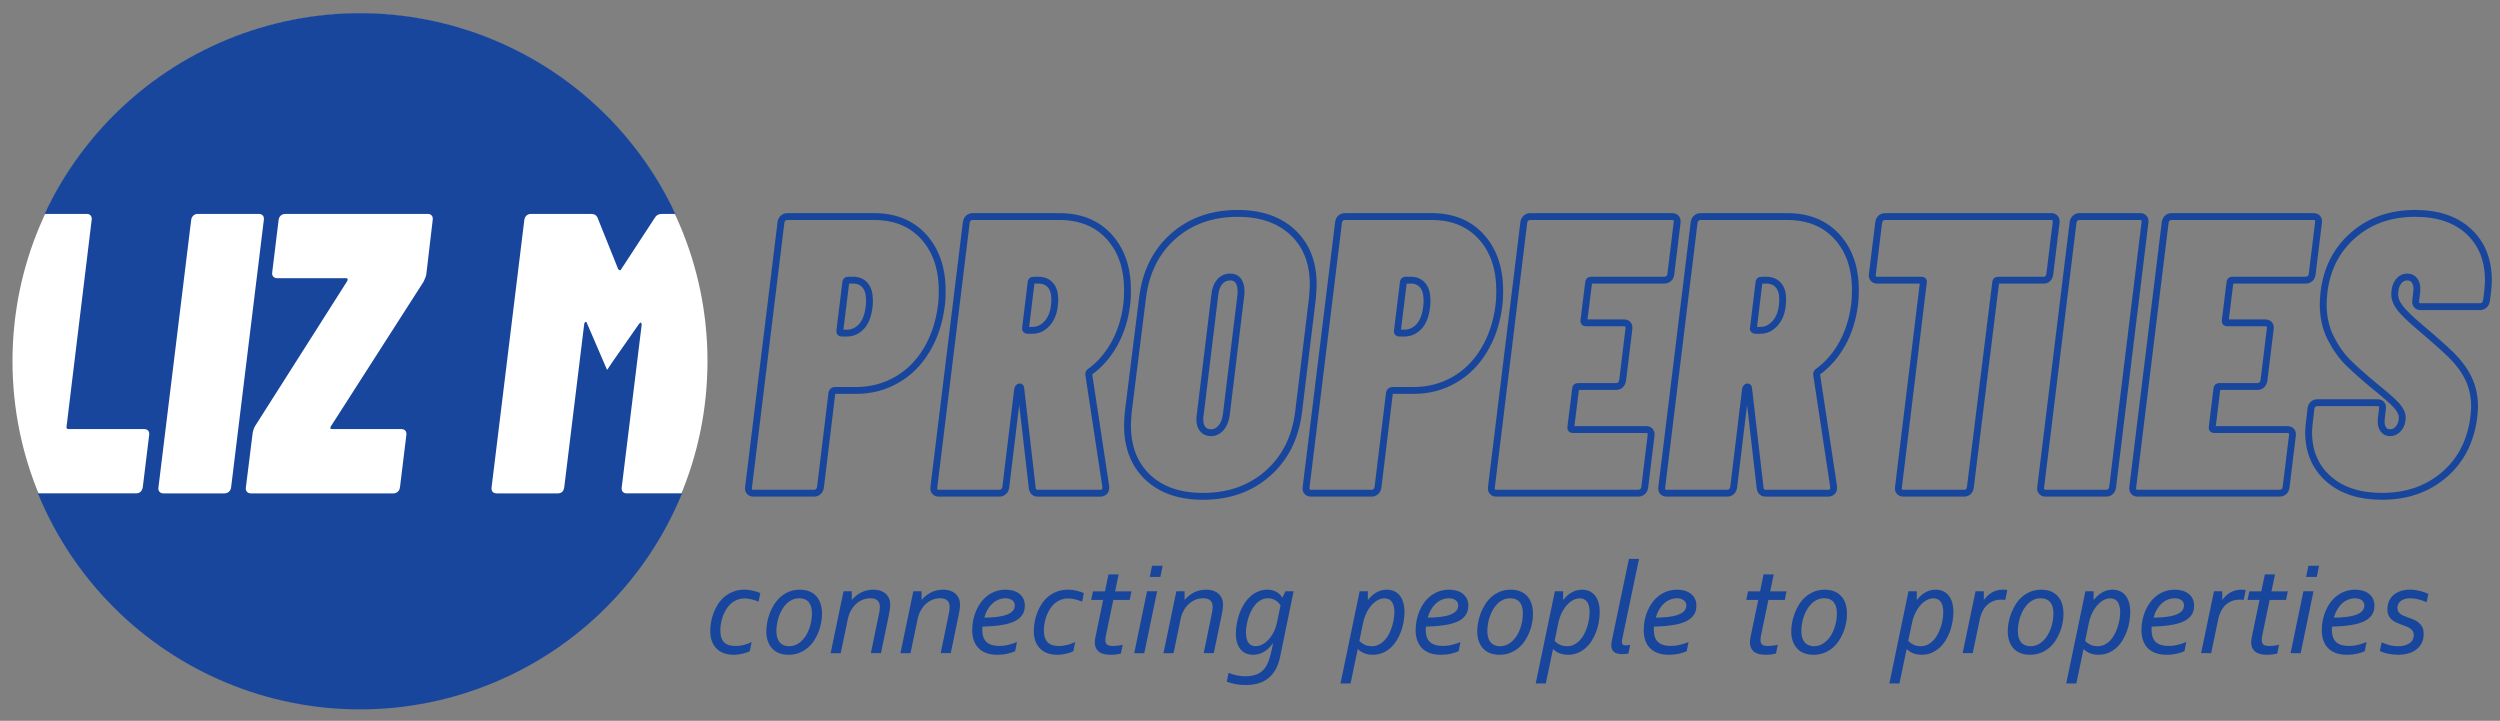
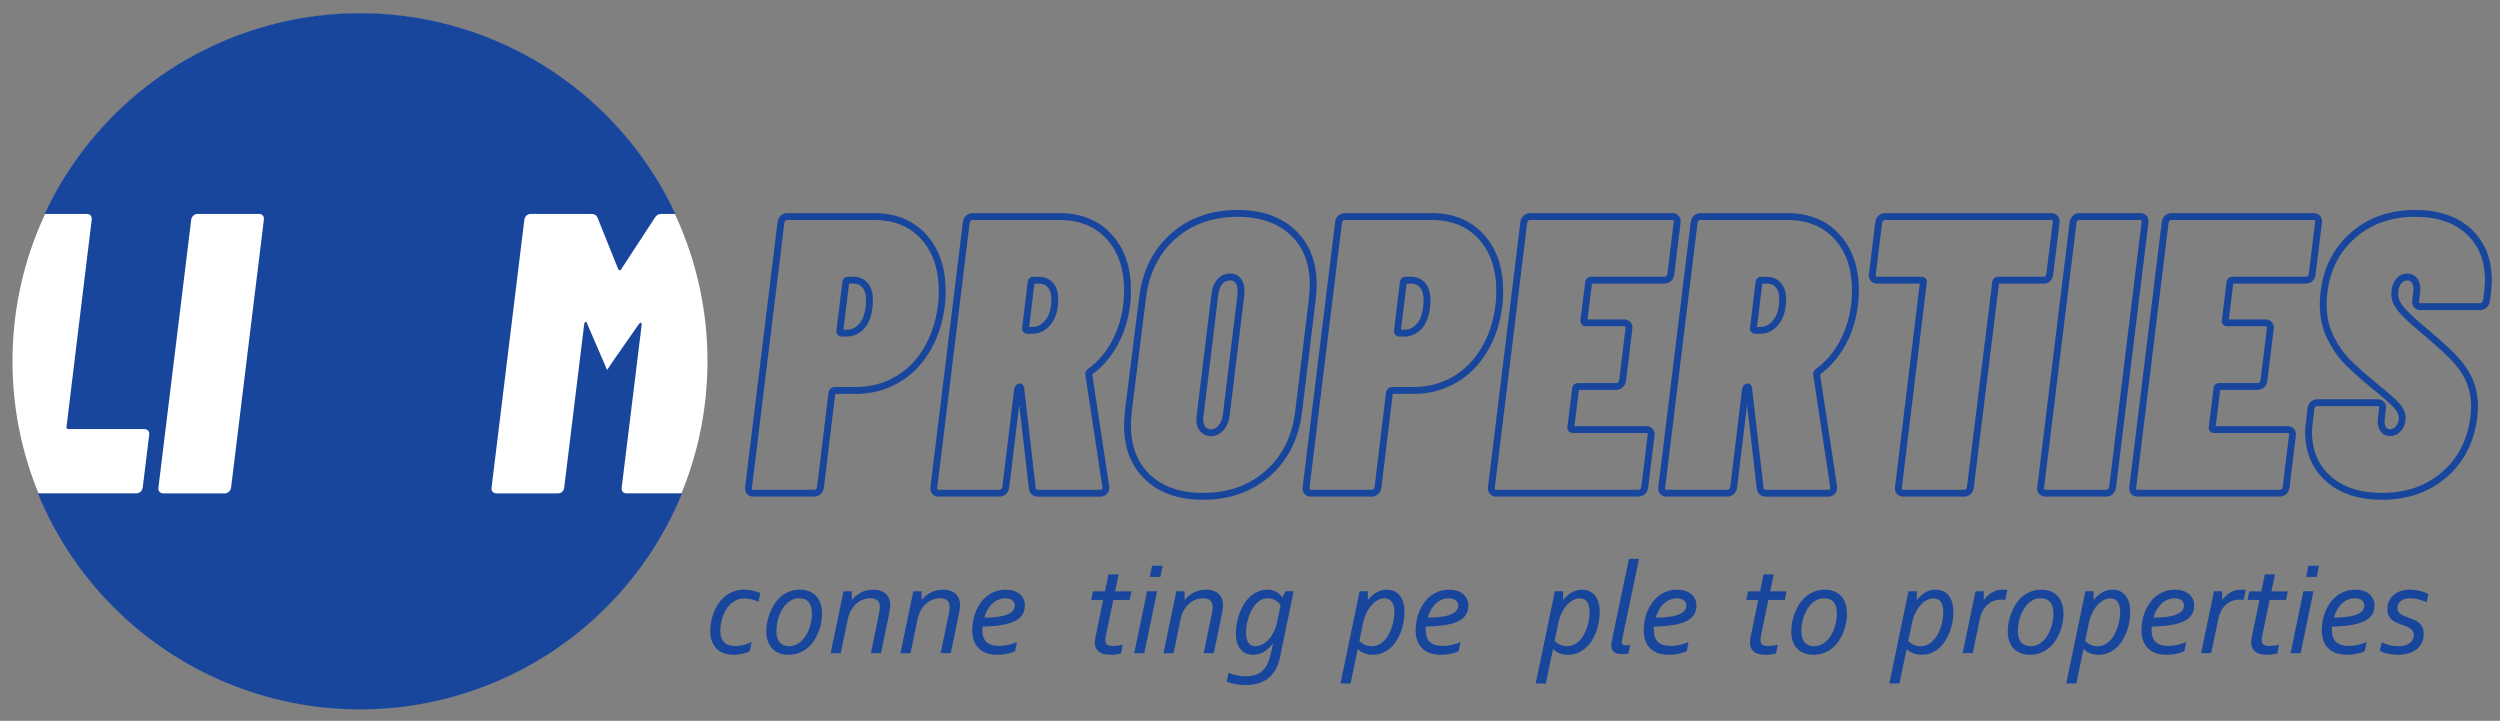
<svg xmlns="http://www.w3.org/2000/svg" version="1.1" id="Layer_1" x="0px" y="0px" width="600px" height="173px" viewBox="0 0 600 173" enable-background="new 0 0 600 173" xml:space="preserve">
  <rect x="0" y="0" width="600" height="173" fill="#808080" stroke="none" />
  <path fill="#FFFFFF" d="M169.794,86.682c0,46.061-37.339,83.396-83.397,83.396C40.343,170.078,3,132.742,3,86.682  C3,40.617,40.343,3.283,86.397,3.283C132.456,3.283,169.794,40.617,169.794,86.682z" />
  <g>
    <path fill="#19469D" d="M150.364,118.406c-0.383,0-0.69-0.131-0.909-0.387c-0.229-0.254-0.305-0.6-0.241-1.058L154,77.974   c0-0.316-0.06-0.497-0.188-0.529c-0.133-0.03-0.29,0.082-0.481,0.339l-6.421,9.195l-1.147,1.728h-0.097l-4.788-11.113   c-0.065-0.256-0.179-0.365-0.34-0.333c-0.156,0.033-0.27,0.204-0.33,0.524l-4.793,39.179c-0.063,0.459-0.221,0.804-0.477,1.06   c-0.258,0.254-0.606,0.385-1.054,0.385h-14.659c-0.448,0-0.781-0.131-1.004-0.385c-0.224-0.256-0.3-0.601-0.242-1.06l7.858-64.183   c0.061-0.441,0.243-0.801,0.525-1.053c0.29-0.254,0.623-0.384,1.011-0.384h14.561c0.765,0,1.275,0.351,1.534,1.055l4.883,12.166   c0.128,0.193,0.273,0.291,0.431,0.291c0.162,0,0.271-0.097,0.337-0.291l7.95-12.166c0.386-0.705,0.956-1.055,1.727-1.055h3.29   c-0.634-1.354-1.295-2.697-2.002-4.016c-1.287-2.414-2.697-4.763-4.214-7.035c-1.522-2.276-3.147-4.469-4.885-6.583   c-1.738-2.118-3.571-4.146-5.507-6.079c-1.933-1.933-3.959-3.771-6.076-5.506c-2.116-1.733-4.311-3.362-6.581-4.883   c-2.28-1.521-4.622-2.926-7.038-4.215c-2.411-1.288-4.882-2.459-7.409-3.507c-2.53-1.047-5.099-1.966-7.72-2.761   c-2.621-0.795-5.272-1.459-7.954-1.993c-2.686-0.537-5.388-0.936-8.112-1.202c-2.719-0.272-5.45-0.406-8.189-0.406   c-2.735,0-5.465,0.134-8.188,0.406c-2.724,0.266-5.428,0.665-8.112,1.202c-2.685,0.534-5.335,1.197-7.956,1.992   c-2.619,0.794-5.192,1.714-7.719,2.761c-2.529,1.048-4.997,2.216-7.411,3.507c-2.415,1.289-4.76,2.695-7.035,4.215   c-2.278,1.52-4.47,3.15-6.584,4.883c-2.115,1.735-4.142,3.575-6.073,5.506c-1.938,1.934-3.773,3.96-5.509,6.079   c-1.734,2.114-3.362,4.307-4.883,6.583c-1.521,2.271-2.926,4.621-4.214,7.035c-0.706,1.319-1.37,2.661-2.001,4.016h10.137   c0.385,0,0.69,0.129,0.911,0.384c0.223,0.252,0.301,0.612,0.239,1.053l-6.034,49.625c-0.062,0.382,0.093,0.575,0.479,0.575h18.105   c0.445,0,0.785,0.127,1.007,0.373c0.223,0.264,0.303,0.616,0.24,1.063l-1.535,12.545c-0.191,0.959-0.736,1.443-1.627,1.443H9.099   c0.037,0.096,0.069,0.181,0.107,0.284c1.046,2.521,2.217,4.99,3.506,7.408c1.289,2.41,2.697,4.754,4.216,7.033   c1.521,2.271,3.148,4.465,4.882,6.574c1.736,2.119,3.574,4.145,5.509,6.078c1.933,1.941,3.958,3.775,6.074,5.512   c2.112,1.732,4.306,3.363,6.584,4.883c2.275,1.521,4.62,2.924,7.033,4.215c2.414,1.293,4.884,2.455,7.412,3.506   c2.527,1.039,5.101,1.968,7.719,2.765c2.622,0.791,5.27,1.455,7.952,1.987c2.685,0.535,5.391,0.938,8.113,1.209   c2.725,0.259,5.453,0.394,8.189,0.394c2.735,0,5.466-0.135,8.19-0.394c2.723-0.271,5.422-0.674,8.109-1.209   c2.682-0.532,5.336-1.196,7.95-1.987c2.623-0.797,5.195-1.726,7.725-2.765c2.526-1.051,5-2.213,7.408-3.506   c2.414-1.291,4.76-2.694,7.036-4.215c2.273-1.522,4.469-3.15,6.582-4.883c2.115-1.736,4.145-3.57,6.077-5.512   c1.937-1.934,3.768-3.959,5.504-6.078c1.74-2.109,3.363-4.303,4.888-6.574c1.518-2.279,2.927-4.623,4.213-7.033   c1.289-2.418,2.458-4.889,3.504-7.408c0.045-0.104,0.072-0.188,0.109-0.284L150.364,118.406L150.364,118.406z" />
  </g>
  <g>
    <path fill="#FFFFFF" d="M38.271,118.018c-0.227-0.252-0.304-0.601-0.242-1.055l7.856-64.185c0.064-0.445,0.241-0.799,0.529-1.053   c0.287-0.254,0.624-0.383,1.008-0.383h14.752c0.381,0,0.685,0.128,0.909,0.383c0.224,0.254,0.302,0.608,0.238,1.053l-7.854,64.185   c-0.065,0.454-0.241,0.803-0.528,1.055c-0.287,0.258-0.622,0.39-1.006,0.39H39.179C38.795,118.406,38.495,118.275,38.271,118.018z" />
  </g>
  <g>
-     <path fill="#FFFFFF" d="M59.25,118.018c-0.224-0.252-0.302-0.601-0.238-1.055l1.625-13.027c0.131-0.705,0.352-1.304,0.671-1.819   l22.038-34.679c0.19-0.448,0.093-0.67-0.29-0.67H66.58c-0.448,0-0.782-0.13-1.006-0.384c-0.223-0.252-0.306-0.609-0.238-1.054   l1.534-12.55c0.062-0.445,0.24-0.799,0.526-1.053c0.288-0.254,0.656-0.383,1.102-0.383h34.201c0.383,0,0.689,0.128,0.91,0.383   c0.224,0.254,0.303,0.608,0.239,1.053l-1.532,13.029c-0.065,0.449-0.288,1.055-0.67,1.821l-22.228,34.68   c-0.255,0.448-0.161,0.674,0.288,0.674h16.668c0.383,0,0.685,0.127,0.91,0.373c0.221,0.264,0.306,0.617,0.239,1.063l-1.532,12.545   c-0.066,0.454-0.241,0.802-0.529,1.052c-0.289,0.262-0.621,0.393-1.004,0.393H60.256C59.808,118.406,59.477,118.275,59.25,118.018z   " />
-   </g>
+     </g>
  <g>
    <path fill="none" stroke="#19469D" stroke-width="1.65" stroke-miterlimit="10" d="M221.716,56.857   c2.938,3.259,4.412,7.575,4.412,12.943c0,1.52-0.065,2.688-0.192,3.512c-0.51,4.05-1.691,7.62-3.557,10.716   c-1.863,3.102-4.27,5.494-7.208,7.158c-2.94,1.686-6.182,2.522-9.724,2.522h-5.12c-0.32,0-0.54,0.188-0.664,0.56l-2.751,22.676   c-0.061,0.438-0.234,0.787-0.52,1.039c-0.282,0.252-0.62,0.384-0.997,0.384H180.79c-0.379,0-0.683-0.132-0.902-0.384   c-0.221-0.252-0.298-0.601-0.237-1.039l7.778-63.549c0.062-0.443,0.237-0.79,0.522-1.045c0.283-0.25,0.614-0.377,0.995-0.377   h20.772C214.778,51.971,218.771,53.601,221.716,56.857z M206.729,78.385c0.978-1.043,1.598-2.606,1.848-4.692   c0.06-0.381,0.095-0.92,0.095-1.615c0-1.583-0.345-2.782-1.042-3.604c-0.698-0.824-1.646-1.235-2.848-1.235h-1.232   c-0.376,0-0.566,0.188-0.566,0.568l-1.425,11.574c-0.061,0.378,0.095,0.568,0.474,0.568h1.141   C204.564,79.95,205.746,79.431,206.729,78.385z" />
  </g>
  <g>
    <path fill="none" stroke="#19469D" stroke-width="1.65" stroke-miterlimit="10" d="M247.744,117.137l-2.75-23.818   c0-0.305-0.092-0.467-0.281-0.467c-0.193,0-0.352,0.191-0.476,0.564l-2.847,23.527c-0.063,0.438-0.239,0.787-0.521,1.041   c-0.287,0.252-0.616,0.382-0.997,0.382h-14.609c-0.377,0-0.677-0.13-0.898-0.382c-0.224-0.254-0.3-0.603-0.239-1.041l7.78-63.548   c0.06-0.44,0.235-0.79,0.521-1.044c0.285-0.25,0.616-0.378,0.995-0.378h20.773c5.053,0,9.059,1.614,11.993,4.837   c2.945,3.227,4.414,7.495,4.414,12.806c0,1.516-0.064,2.689-0.188,3.508c-0.442,3.479-1.421,6.593-2.943,9.343   c-1.515,2.753-3.445,4.983-5.787,6.692c-0.314,0.184-0.437,0.444-0.373,0.762l4.073,26.834v0.388c0,0.368-0.123,0.668-0.372,0.894   c-0.258,0.222-0.572,0.332-0.951,0.332h-14.987C248.314,118.366,247.87,117.954,247.744,117.137z M248.026,67.24   c-0.378,0-0.563,0.188-0.563,0.571l-1.329,10.91c-0.066,0.126-0.05,0.251,0.047,0.377c0.094,0.127,0.236,0.19,0.425,0.19h1.138   c1.52,0,2.796-0.665,3.841-1.99c1.043-1.33,1.563-3.163,1.563-5.505c0-1.453-0.347-2.573-1.043-3.364   c-0.695-0.791-1.643-1.185-2.842-1.185h-1.237V67.24L248.026,67.24z" />
  </g>
  <g>
    <path fill="none" stroke="#19469D" stroke-width="1.65" stroke-miterlimit="10" d="M275.437,114.516   c-3.225-3.059-4.841-7.218-4.841-12.466c0-0.624,0.068-1.711,0.192-3.216l3.418-27.319c0.756-6.201,3.203-11.131,7.346-14.8   c4.142-3.669,9.313-5.501,15.51-5.501c5.56,0,9.975,1.536,13.23,4.601c3.257,3.065,4.885,7.222,4.885,12.469   c0,0.633-0.063,1.711-0.188,3.226l-3.32,27.322c-0.768,6.193-3.229,11.125-7.4,14.789c-4.171,3.674-9.356,5.5-15.551,5.5   C283.083,119.121,278.663,117.588,275.437,114.516z M293.028,102.717c0.663-0.762,1.089-1.805,1.28-3.133l3.508-28.833   c0.13-1.33-0.032-2.37-0.474-3.134c-0.444-0.757-1.139-1.136-2.085-1.136c-1.011,0-1.851,0.379-2.513,1.136   c-0.664,0.762-1.06,1.804-1.185,3.134l-3.509,28.833c-0.063,0.258-0.092,0.6-0.092,1.043c0,1.007,0.233,1.807,0.708,2.367   c0.471,0.572,1.121,0.857,1.944,0.857C291.558,103.854,292.362,103.469,293.028,102.717z" />
  </g>
  <g>
    <path fill="none" stroke="#19469D" stroke-width="1.65" stroke-miterlimit="10" d="M355.527,56.857   c2.942,3.259,4.407,7.575,4.407,12.943c0,1.52-0.065,2.688-0.19,3.512c-0.508,4.05-1.693,7.62-3.564,10.716   c-1.856,3.102-4.254,5.494-7.194,7.158c-2.943,1.686-6.183,2.522-9.734,2.522h-5.113c-0.323,0-0.535,0.188-0.668,0.56   l-2.752,22.676c-0.061,0.438-0.238,0.787-0.521,1.039c-0.273,0.252-0.605,0.384-0.99,0.384H314.6c-0.381,0-0.683-0.132-0.903-0.384   c-0.222-0.252-0.299-0.601-0.234-1.039l7.785-63.549c0.063-0.443,0.236-0.79,0.508-1.045c0.286-0.25,0.619-0.377,1.004-0.377   h20.773C348.584,51.971,352.588,53.601,355.527,56.857z M340.543,78.385c0.984-1.043,1.592-2.606,1.846-4.692   c0.063-0.381,0.093-0.92,0.093-1.615c0-1.583-0.345-2.782-1.031-3.604c-0.7-0.824-1.651-1.235-2.844-1.235h-1.24   c-0.383,0-0.568,0.188-0.568,0.568l-1.42,11.574c-0.064,0.378,0.092,0.568,0.469,0.568h1.138   C338.376,79.95,339.556,79.431,340.543,78.385z" />
  </g>
  <g>
    <path fill="none" stroke="#19469D" stroke-width="1.65" stroke-miterlimit="10" d="M400.477,66.861   c-0.284,0.255-0.646,0.379-1.09,0.379h-17.539c-0.379,0-0.573,0.188-0.573,0.571l-1.14,9.103c-0.063,0.384,0.094,0.569,0.469,0.569   h9.113c0.449,0,0.773,0.129,0.988,0.382c0.219,0.253,0.297,0.602,0.234,1.043l-1.513,12.425c-0.192,0.95-0.729,1.423-1.612,1.423   h-9.105c-0.377,0-0.57,0.189-0.57,0.563L377,102.525c-0.068,0.379,0.1,0.567,0.473,0.567h17.547c0.449,0,0.779,0.122,1.007,0.377   c0.215,0.259,0.289,0.604,0.227,1.044l-1.516,12.43c-0.064,0.438-0.242,0.787-0.523,1.041c-0.285,0.252-0.647,0.382-1.086,0.382   h-34.061c-0.367,0-0.668-0.13-0.892-0.382c-0.225-0.254-0.303-0.603-0.238-1.041l7.771-63.548c0.068-0.44,0.242-0.79,0.527-1.044   c0.286-0.25,0.618-0.378,0.998-0.378h34.055c0.438,0,0.768,0.129,0.981,0.378c0.224,0.255,0.3,0.604,0.238,1.044l-1.512,12.428   C400.938,66.261,400.764,66.611,400.477,66.861z" />
  </g>
  <g>
    <path fill="none" stroke="#19469D" stroke-width="1.65" stroke-miterlimit="10" d="M422.432,117.137l-2.756-23.818   c0-0.305-0.096-0.467-0.278-0.467s-0.345,0.191-0.472,0.564l-2.846,23.527c-0.068,0.438-0.238,0.787-0.521,1.041   c-0.288,0.252-0.622,0.382-1.006,0.382h-14.6c-0.387,0-0.68-0.13-0.9-0.382c-0.221-0.254-0.301-0.603-0.231-1.041l7.77-63.548   c0.062-0.44,0.234-0.79,0.525-1.044c0.285-0.25,0.613-0.378,0.988-0.378h20.771c5.059,0,9.059,1.614,11.996,4.837   c2.945,3.227,4.42,7.495,4.42,12.806c0,1.516-0.072,2.689-0.191,3.508c-0.444,3.479-1.428,6.593-2.938,9.343   c-1.529,2.753-3.449,4.983-5.785,6.692c-0.318,0.184-0.441,0.444-0.383,0.762l4.07,26.834v0.388c0,0.368-0.121,0.668-0.38,0.894   c-0.243,0.222-0.557,0.332-0.942,0.332H423.76C422.998,118.366,422.557,117.954,422.432,117.137z M422.715,67.24   c-0.381,0-0.567,0.188-0.567,0.571l-1.324,10.91c-0.068,0.126-0.049,0.251,0.041,0.377c0.098,0.127,0.239,0.19,0.434,0.19h1.135   c1.519,0,2.795-0.665,3.832-1.99c1.058-1.33,1.58-3.163,1.58-5.505c0-1.453-0.354-2.573-1.047-3.364   c-0.705-0.791-1.654-1.185-2.848-1.185h-1.234L422.715,67.24L422.715,67.24z" />
  </g>
  <g>
    <path fill="none" stroke="#19469D" stroke-width="1.65" stroke-miterlimit="10" d="M493.232,52.351   c0.223,0.255,0.299,0.604,0.239,1.044l-1.524,12.428c-0.068,0.438-0.228,0.789-0.478,1.039c-0.248,0.255-0.596,0.379-1.043,0.379   h-10.897c-0.379,0-0.568,0.188-0.568,0.571l-6.072,49.131c-0.063,0.439-0.227,0.787-0.479,1.041   c-0.254,0.252-0.603,0.383-1.043,0.383h-14.51c-0.439,0-0.771-0.131-0.994-0.383c-0.222-0.254-0.302-0.602-0.234-1.041   l5.975-49.131c0.125-0.382-0.03-0.571-0.477-0.571h-10.523c-0.448,0-0.778-0.124-1-0.379c-0.225-0.25-0.305-0.6-0.237-1.039   l1.521-12.428c0.063-0.44,0.236-0.79,0.517-1.044c0.282-0.25,0.646-0.378,1.094-0.378h39.834   C492.705,51.971,493.006,52.1,493.232,52.351z" />
  </g>
  <g>
    <path fill="none" stroke="#19469D" stroke-width="1.65" stroke-miterlimit="10" d="M490.006,117.984   c-0.229-0.254-0.309-0.603-0.242-1.041l7.773-63.548c0.061-0.44,0.234-0.79,0.527-1.044c0.278-0.25,0.618-0.378,0.995-0.378h14.609   c0.379,0,0.676,0.129,0.896,0.378c0.221,0.255,0.299,0.604,0.233,1.044l-7.774,63.548c-0.063,0.438-0.234,0.787-0.521,1.041   c-0.283,0.252-0.615,0.382-0.99,0.382h-14.604C490.523,118.366,490.229,118.236,490.006,117.984z" />
  </g>
  <g>
    <path fill="none" stroke="#19469D" stroke-width="1.65" stroke-miterlimit="10" d="M554.398,66.861   c-0.283,0.255-0.65,0.379-1.091,0.379h-17.545c-0.389,0-0.575,0.188-0.575,0.571l-1.128,9.103   c-0.065,0.384,0.091,0.569,0.466,0.569h9.104c0.443,0,0.777,0.129,1.002,0.382c0.224,0.253,0.303,0.602,0.234,1.043l-1.521,12.425   c-0.19,0.95-0.723,1.423-1.614,1.423h-9.105c-0.371,0-0.57,0.189-0.57,0.563l-1.127,9.207c-0.067,0.379,0.097,0.567,0.47,0.567   h17.545c0.438,0,0.774,0.122,0.998,0.377c0.223,0.259,0.301,0.604,0.239,1.044l-1.521,12.43c-0.063,0.438-0.232,0.787-0.523,1.041   c-0.28,0.252-0.647,0.382-1.092,0.382h-34.047c-0.377,0-0.678-0.13-0.9-0.382c-0.223-0.254-0.297-0.603-0.237-1.041l7.78-63.548   c0.063-0.44,0.236-0.79,0.525-1.044c0.283-0.25,0.609-0.378,0.986-0.378h34.051c0.44,0,0.774,0.129,0.994,0.378   c0.227,0.255,0.307,0.604,0.244,1.044l-1.521,12.428C554.855,66.261,554.684,66.611,554.398,66.861z" />
  </g>
  <g>
    <path fill="none" stroke="#19469D" stroke-width="1.65" stroke-miterlimit="10" d="M558.805,114.898   c-3.168-2.814-4.744-6.56-4.744-11.237c0-0.447,0.063-1.228,0.197-2.367l0.371-3.222c0.061-0.447,0.236-0.793,0.518-1.051   c0.289-0.248,0.654-0.377,1.095-0.377h14.323c0.447,0,0.771,0.129,0.998,0.377c0.22,0.258,0.293,0.604,0.232,1.051l-0.279,2.359   c-0.125,1.021,0,1.842,0.375,2.473c0.381,0.631,0.947,0.949,1.709,0.949c0.822,0,1.513-0.347,2.082-1.043   c0.572-0.701,0.854-1.547,0.854-2.564c0-0.944-0.457-1.926-1.375-2.941c-0.912-1.012-2.672-2.559-5.267-4.641   c-2.528-2.09-4.606-3.943-6.258-5.551c-1.641-1.614-3.065-3.607-4.264-5.976c-1.203-2.369-1.805-5.078-1.805-8.109   c0-0.572,0.061-1.548,0.188-2.941c0.693-5.629,3.033-10.179,7.021-13.659c3.981-3.478,8.95-5.217,14.896-5.217   c5.437,0,9.717,1.456,12.849,4.361c3.127,2.912,4.692,6.83,4.692,11.762c0,0.571-0.063,1.485-0.19,2.752l-0.279,2.084   c-0.066,0.441-0.244,0.793-0.529,1.042c-0.285,0.257-0.615,0.384-0.996,0.384h-14.323c-0.382,0-0.677-0.126-0.896-0.384   c-0.223-0.25-0.303-0.6-0.234-1.042l0.281-2.466c0.066-0.947-0.111-1.72-0.521-2.325c-0.412-0.598-0.998-0.899-1.756-0.899   c-0.89,0-1.617,0.379-2.188,1.136c-0.568,0.762-0.852,1.776-0.852,3.035c0,1.08,0.442,2.186,1.328,3.323   c0.891,1.137,2.526,2.721,4.936,4.746c3.219,2.717,5.689,4.914,7.4,6.59c1.698,1.675,3.051,3.504,4.022,5.499   c0.978,1.991,1.476,4.254,1.476,6.784c0,0.507-0.066,1.396-0.191,2.652c-0.762,5.754-3.146,10.337-7.16,13.754   c-4.01,3.414-8.965,5.121-14.842,5.121C566.268,119.121,561.963,117.717,558.805,114.898z" />
  </g>
  <g>
    <path fill="#19469D" d="M182.052,144.404c-0.504-0.225-1.054-0.408-1.652-0.553c-0.6-0.146-1.16-0.226-1.676-0.226   c-0.7,0-1.34,0.133-1.917,0.379c-0.577,0.242-1.085,0.58-1.513,0.99c-0.434,0.416-0.803,0.885-1.11,1.414   c-0.306,0.532-0.557,1.077-0.752,1.646c-0.191,0.57-0.333,1.129-0.419,1.682c-0.092,0.55-0.133,1.063-0.133,1.519   c0,0.734,0.087,1.338,0.264,1.83c0.18,0.483,0.424,0.883,0.743,1.164c0.321,0.278,0.697,0.483,1.138,0.608   c0.443,0.111,0.93,0.177,1.447,0.177c0.742,0,1.461-0.099,2.157-0.291c0.704-0.191,1.292-0.416,1.767-0.679l-0.438,2.22   c-0.208,0.116-0.457,0.229-0.749,0.332c-0.292,0.104-0.61,0.19-0.958,0.271c-0.34,0.076-0.697,0.141-1.067,0.187   c-0.367,0.049-0.737,0.071-1.115,0.071c-0.752,0-1.462-0.1-2.14-0.309c-0.676-0.205-1.274-0.545-1.79-1.014   c-0.514-0.453-0.926-1.057-1.225-1.781c-0.305-0.723-0.453-1.598-0.453-2.635c0-0.691,0.067-1.426,0.203-2.164   c0.137-0.758,0.347-1.496,0.629-2.238c0.291-0.744,0.65-1.441,1.088-2.1c0.439-0.668,0.959-1.244,1.572-1.746   c0.608-0.496,1.309-0.895,2.101-1.193c0.79-0.303,1.669-0.449,2.625-0.449c0.376,0,0.747,0.029,1.11,0.074   c0.368,0.061,0.71,0.121,1.038,0.203c0.329,0.078,0.634,0.166,0.921,0.262c0.289,0.101,0.53,0.199,0.73,0.293L182.052,144.404z" />
  </g>
  <g>
    <path fill="#19469D" d="M197.285,147.361c0,0.649-0.065,1.342-0.199,2.082c-0.135,0.738-0.342,1.473-0.625,2.192   c-0.279,0.726-0.637,1.423-1.07,2.093c-0.434,0.66-0.948,1.246-1.546,1.754c-0.602,0.504-1.286,0.91-2.049,1.215   c-0.766,0.299-1.625,0.449-2.582,0.449c-0.793,0-1.52-0.121-2.171-0.367c-0.661-0.24-1.214-0.613-1.673-1.082   c-0.459-0.48-0.819-1.07-1.07-1.76c-0.257-0.695-0.384-1.482-0.384-2.386c0-0.655,0.066-1.354,0.195-2.108   c0.13-0.748,0.335-1.494,0.62-2.236c0.281-0.748,0.636-1.467,1.068-2.143c0.433-0.691,0.945-1.285,1.541-1.816   c0.592-0.525,1.277-0.939,2.044-1.254c0.774-0.316,1.632-0.473,2.581-0.473c0.801,0,1.528,0.123,2.181,0.364   c0.648,0.248,1.207,0.611,1.679,1.095c0.469,0.485,0.828,1.094,1.085,1.824C197.162,145.527,197.285,146.389,197.285,147.361z    M191.822,143.586c-0.602,0-1.156,0.113-1.659,0.34c-0.5,0.227-0.953,0.537-1.357,0.926c-0.409,0.398-0.767,0.849-1.071,1.369   c-0.306,0.531-0.567,1.068-0.775,1.662c-0.208,0.582-0.365,1.182-0.466,1.799c-0.107,0.605-0.158,1.201-0.158,1.771   c0,0.553,0.057,1.047,0.178,1.485c0.12,0.451,0.305,0.84,0.557,1.156c0.251,0.313,0.568,0.555,0.953,0.734   c0.386,0.168,0.839,0.26,1.359,0.26c0.595,0,1.146-0.119,1.649-0.352c0.505-0.224,0.964-0.535,1.366-0.928   c0.412-0.388,0.765-0.843,1.073-1.354c0.306-0.519,0.563-1.065,0.773-1.646c0.21-0.593,0.366-1.185,0.466-1.806   c0.107-0.606,0.157-1.209,0.157-1.793c0-0.549-0.061-1.055-0.18-1.496c-0.121-0.438-0.307-0.817-0.552-1.144   c-0.253-0.317-0.566-0.561-0.956-0.727C192.795,143.668,192.338,143.586,191.822,143.586z" />
  </g>
  <g>
    <path fill="#19469D" d="M201.774,156.76h-2.42l3.09-14.85h1.986v2.016h0.063c0.635-0.752,1.384-1.336,2.241-1.764   c0.863-0.432,1.828-0.645,2.901-0.645c0.59,0,1.137,0.077,1.628,0.241c0.496,0.164,0.92,0.396,1.267,0.701   c0.35,0.295,0.625,0.674,0.82,1.125c0.201,0.442,0.3,0.951,0.3,1.526c0,0.41-0.035,0.845-0.104,1.298   c-0.069,0.459-0.154,0.924-0.256,1.407l-1.861,8.941h-2.42l1.906-9.225c0.168-0.754,0.252-1.381,0.252-1.869   c0-0.377-0.056-0.699-0.164-0.963c-0.108-0.271-0.263-0.482-0.462-0.648c-0.192-0.154-0.438-0.273-0.71-0.354   c-0.276-0.074-0.576-0.111-0.898-0.111c-0.696,0-1.35,0.125-1.955,0.379c-0.602,0.254-1.14,0.604-1.61,1.058   c-0.466,0.449-0.865,0.975-1.185,1.578c-0.324,0.602-0.559,1.26-0.702,1.963L201.774,156.76z" />
  </g>
  <g>
    <path fill="#19469D" d="M218.523,156.76h-2.422l3.097-14.85h1.984v2.016h0.062c0.636-0.752,1.384-1.336,2.242-1.764   c0.864-0.432,1.828-0.645,2.902-0.645c0.59,0,1.137,0.077,1.632,0.241s0.917,0.396,1.265,0.701c0.351,0.295,0.624,0.674,0.82,1.125   c0.2,0.442,0.299,0.951,0.299,1.526c0,0.41-0.034,0.845-0.102,1.298c-0.07,0.459-0.154,0.924-0.262,1.407l-1.857,8.941h-2.421   l1.905-9.225c0.167-0.754,0.251-1.381,0.251-1.869c0-0.377-0.056-0.699-0.164-0.963c-0.109-0.271-0.265-0.482-0.462-0.648   c-0.197-0.154-0.434-0.273-0.709-0.354c-0.276-0.074-0.572-0.111-0.896-0.111c-0.701,0-1.352,0.125-1.955,0.379   s-1.144,0.604-1.61,1.058c-0.467,0.449-0.869,0.975-1.189,1.578c-0.323,0.602-0.556,1.26-0.698,1.963L218.523,156.76z" />
  </g>
  <g>
    <path fill="#19469D" d="M245.965,145.373c0,0.916-0.228,1.691-0.689,2.318c-0.454,0.625-1.117,1.133-1.986,1.516   c-0.874,0.387-1.938,0.672-3.198,0.848c-1.262,0.188-2.7,0.293-4.313,0.34c-0.012,0.119-0.02,0.23-0.025,0.353   c-0.004,0.106-0.004,0.233-0.004,0.375c0,1.353,0.337,2.338,1.018,2.961c0.675,0.623,1.69,0.937,3.044,0.937   c0.352,0,0.726-0.021,1.099-0.068c0.381-0.041,0.762-0.109,1.135-0.205c0.377-0.088,0.738-0.189,1.085-0.303   c0.349-0.113,0.664-0.24,0.947-0.375l-0.44,2.221c-0.527,0.242-1.156,0.443-1.879,0.613c-0.723,0.162-1.507,0.246-2.355,0.246   c-1.058,0-1.975-0.146-2.739-0.437c-0.763-0.291-1.396-0.703-1.89-1.228c-0.495-0.524-0.857-1.153-1.095-1.877   c-0.236-0.729-0.351-1.516-0.351-2.379c0-0.795,0.076-1.582,0.233-2.383c0.155-0.785,0.389-1.545,0.698-2.256   c0.305-0.723,0.688-1.387,1.138-2.006c0.454-0.613,0.978-1.148,1.573-1.604c0.597-0.449,1.258-0.808,1.99-1.066   c0.735-0.26,1.533-0.393,2.385-0.393c0.616,0,1.204,0.069,1.759,0.223c0.556,0.154,1.05,0.391,1.476,0.711   c0.425,0.309,0.764,0.715,1.016,1.199C245.844,144.133,245.965,144.709,245.965,145.373z M236.235,148.229   c1.142,0,2.168-0.059,3.076-0.178c0.911-0.111,1.673-0.285,2.296-0.525c0.626-0.231,1.105-0.532,1.437-0.901   c0.34-0.367,0.501-0.824,0.501-1.353c0-0.215-0.049-0.432-0.14-0.633c-0.092-0.211-0.233-0.391-0.421-0.547   c-0.188-0.15-0.42-0.273-0.695-0.363c-0.277-0.102-0.595-0.143-0.946-0.143c-0.594,0-1.159,0.104-1.695,0.328   c-0.54,0.215-1.032,0.523-1.467,0.932c-0.446,0.41-0.833,0.898-1.167,1.473C236.679,146.891,236.423,147.525,236.235,148.229z" />
  </g>
  <g>
-     <path fill="#19469D" d="M259.704,144.404c-0.499-0.225-1.051-0.408-1.649-0.553c-0.601-0.146-1.159-0.226-1.675-0.226   c-0.699,0-1.339,0.133-1.918,0.379c-0.575,0.242-1.084,0.58-1.518,0.99c-0.431,0.416-0.802,0.885-1.106,1.414   c-0.308,0.532-0.558,1.077-0.75,1.646c-0.193,0.57-0.333,1.129-0.421,1.682c-0.088,0.55-0.133,1.063-0.133,1.519   c0,0.734,0.088,1.338,0.264,1.83c0.174,0.483,0.425,0.883,0.739,1.164c0.319,0.278,0.697,0.483,1.146,0.608   c0.44,0.111,0.923,0.177,1.442,0.177c0.747,0,1.462-0.099,2.16-0.291c0.695-0.191,1.287-0.416,1.765-0.679l-0.439,2.22   c-0.21,0.116-0.457,0.229-0.749,0.332c-0.294,0.104-0.611,0.19-0.955,0.271c-0.343,0.076-0.702,0.141-1.069,0.187   c-0.372,0.049-0.743,0.071-1.12,0.071c-0.752,0-1.463-0.1-2.14-0.309c-0.675-0.205-1.271-0.545-1.788-1.014   c-0.516-0.453-0.928-1.057-1.225-1.781c-0.304-0.723-0.457-1.598-0.457-2.635c0-0.691,0.068-1.426,0.206-2.164   c0.136-0.758,0.344-1.496,0.632-2.238c0.286-0.744,0.647-1.441,1.086-2.1c0.438-0.668,0.96-1.244,1.567-1.746   c0.612-0.496,1.311-0.895,2.106-1.193c0.79-0.303,1.666-0.449,2.624-0.449c0.376,0,0.747,0.029,1.109,0.074   c0.367,0.061,0.708,0.121,1.039,0.203c0.327,0.078,0.637,0.166,0.923,0.262c0.288,0.101,0.53,0.199,0.728,0.293L259.704,144.404z" />
-   </g>
+     </g>
  <g>
    <path fill="#19469D" d="M269.019,156.855c-0.25,0.067-0.611,0.135-1.075,0.201c-0.471,0.061-0.941,0.09-1.408,0.09   c-1.315,0-2.273-0.263-2.877-0.791c-0.607-0.527-0.908-1.242-0.908-2.162c0-0.342,0.054-0.771,0.161-1.299l1.84-8.904h-2.874   l0.437-2.076h2.877l0.842-4.061h2.441l-0.847,4.061h3.924l-0.427,2.076h-3.932l-1.733,8.316c-0.055,0.272-0.1,0.504-0.127,0.696   c-0.031,0.199-0.046,0.396-0.046,0.58c0,0.545,0.143,0.92,0.428,1.137c0.288,0.214,0.777,0.318,1.466,0.318   c0.31,0,0.681-0.031,1.118-0.084c0.432-0.062,0.814-0.127,1.144-0.218L269.019,156.855z" />
  </g>
  <g>
    <path fill="#19469D" d="M272.21,156.76l3.078-14.85h2.42l-3.08,14.85H272.21z M275.945,138.459l0.547-2.676h2.544l-0.542,2.676   H275.945z" />
  </g>
  <g>
    <path fill="#19469D" d="M281.651,156.76h-2.421l3.095-14.85h1.981v2.016h0.065c0.632-0.752,1.382-1.336,2.241-1.764   c0.864-0.432,1.82-0.645,2.898-0.645c0.593,0,1.14,0.077,1.63,0.241c0.498,0.164,0.917,0.396,1.272,0.701   c0.343,0.295,0.619,0.674,0.819,1.125c0.194,0.442,0.292,0.951,0.292,1.526c0,0.41-0.034,0.845-0.1,1.298   c-0.071,0.459-0.152,0.924-0.258,1.407l-1.862,8.941h-2.418l1.902-9.225c0.171-0.754,0.251-1.381,0.251-1.869   c0-0.377-0.056-0.699-0.164-0.963c-0.109-0.271-0.264-0.482-0.458-0.648c-0.197-0.154-0.438-0.273-0.715-0.354   c-0.274-0.074-0.573-0.111-0.898-0.111c-0.696,0-1.352,0.125-1.955,0.379c-0.604,0.254-1.14,0.604-1.604,1.058   c-0.471,0.449-0.869,0.975-1.193,1.578c-0.322,0.602-0.558,1.26-0.699,1.963L281.651,156.76z" />
  </g>
  <g>
    <path fill="#19469D" d="M305.538,154.393h-0.065c-0.354,0.527-0.732,0.963-1.137,1.314c-0.404,0.35-0.813,0.639-1.213,0.854   c-0.406,0.215-0.811,0.365-1.215,0.453c-0.415,0.09-0.803,0.133-1.18,0.133c-0.654,0-1.232-0.116-1.745-0.352   c-0.513-0.23-0.945-0.572-1.297-1.012c-0.344-0.428-0.613-0.955-0.797-1.576c-0.19-0.611-0.283-1.297-0.283-2.045   c0-0.842,0.074-1.695,0.228-2.535c0.146-0.855,0.369-1.672,0.662-2.471c0.292-0.787,0.649-1.527,1.083-2.209   c0.435-0.687,0.935-1.277,1.492-1.789c0.558-0.514,1.184-0.912,1.875-1.197c0.687-0.299,1.422-0.443,2.222-0.443   c0.796,0,1.497,0.164,2.126,0.5c0.623,0.336,1.1,0.793,1.424,1.394h0.068l0.711-1.504h1.969l-3.242,15.756   c-0.26,1.203-0.629,2.233-1.117,3.08c-0.502,0.85-1.102,1.553-1.809,2.1c-0.72,0.546-1.514,0.943-2.412,1.199   c-0.91,0.246-1.896,0.367-2.967,0.367c-0.844,0-1.638-0.07-2.383-0.213c-0.741-0.146-1.449-0.343-2.112-0.584l0.414-2.128   c0.598,0.238,1.242,0.433,1.935,0.595c0.692,0.147,1.366,0.223,2.041,0.223c0.946,0,1.769-0.116,2.48-0.344   c0.717-0.233,1.314-0.584,1.792-1.063c0.478-0.484,0.886-1.08,1.202-1.82c0.316-0.729,0.59-1.604,0.807-2.615L305.538,154.393z    M307.332,145.242c-0.139-0.184-0.299-0.381-0.49-0.586c-0.186-0.195-0.408-0.375-0.653-0.537   c-0.255-0.158-0.533-0.291-0.833-0.383c-0.311-0.103-0.657-0.15-1.041-0.15c-0.604,0-1.155,0.133-1.651,0.402   c-0.504,0.266-0.952,0.631-1.345,1.076c-0.395,0.442-0.736,0.944-1.01,1.52c-0.292,0.572-0.527,1.164-0.716,1.775   c-0.186,0.604-0.326,1.215-0.423,1.803c-0.09,0.598-0.135,1.135-0.135,1.623c0,0.66,0.063,1.197,0.193,1.627   c0.131,0.428,0.306,0.764,0.528,1c0.213,0.252,0.462,0.428,0.746,0.523c0.271,0.098,0.562,0.151,0.854,0.151   c0.515,0,1.035-0.139,1.563-0.405c0.527-0.271,1.037-0.646,1.504-1.152c0.473-0.506,0.895-1.127,1.268-1.861   c0.378-0.734,0.648-1.574,0.839-2.514L307.332,145.242z" />
  </g>
  <g>
    <path fill="#19469D" d="M328.281,143.945h0.063c0.366-0.449,0.724-0.832,1.097-1.144c0.37-0.301,0.75-0.547,1.127-0.745   c0.375-0.191,0.756-0.33,1.139-0.412c0.379-0.082,0.744-0.123,1.106-0.123c0.664,0,1.272,0.123,1.81,0.364   c0.533,0.248,0.979,0.603,1.344,1.063c0.365,0.463,0.629,1.027,0.826,1.682c0.186,0.658,0.284,1.4,0.284,2.234   c0,0.783-0.077,1.58-0.219,2.404c-0.141,0.811-0.36,1.598-0.63,2.36c-0.292,0.763-0.642,1.478-1.068,2.152   c-0.419,0.67-0.916,1.25-1.48,1.748c-0.556,0.495-1.19,0.889-1.886,1.18c-0.702,0.287-1.456,0.437-2.298,0.437   c-0.776,0-1.48-0.121-2.076-0.359c-0.602-0.236-1.109-0.564-1.497-0.975h-0.071l-1.717,8.215h-2.414l4.59-22.117h1.974v2.035   H328.281z M326.246,153.834c0.339,0.342,0.754,0.635,1.236,0.883c0.469,0.244,1.071,0.371,1.793,0.371   c0.628,0,1.201-0.139,1.688-0.406c0.512-0.27,0.963-0.615,1.365-1.051c0.401-0.436,0.752-0.945,1.039-1.508   c0.281-0.568,0.523-1.15,0.715-1.752c0.191-0.598,0.33-1.195,0.421-1.791c0.095-0.59,0.145-1.135,0.145-1.621   c0-0.658-0.066-1.207-0.197-1.633c-0.133-0.432-0.308-0.783-0.533-1.035c-0.223-0.254-0.48-0.43-0.766-0.531   c-0.293-0.104-0.601-0.158-0.912-0.158c-0.485,0-1,0.135-1.521,0.404c-0.508,0.262-1.006,0.656-1.479,1.166   c-0.467,0.5-0.896,1.127-1.262,1.861c-0.359,0.746-0.646,1.578-0.849,2.521L326.246,153.834z" />
  </g>
  <g>
    <path fill="#19469D" d="M352.4,145.373c0,0.916-0.23,1.691-0.689,2.318c-0.463,0.625-1.115,1.133-1.99,1.516   c-0.873,0.387-1.93,0.672-3.194,0.848c-1.265,0.188-2.699,0.293-4.324,0.34c-0.002,0.119-0.015,0.23-0.021,0.353   c-0.004,0.106-0.006,0.233-0.006,0.375c0,1.353,0.34,2.338,1.017,2.961c0.68,0.623,1.704,0.937,3.053,0.937   c0.354,0,0.721-0.021,1.104-0.068c0.386-0.041,0.748-0.109,1.123-0.205c0.377-0.088,0.742-0.189,1.09-0.303   c0.355-0.113,0.666-0.24,0.953-0.375l-0.446,2.221c-0.531,0.242-1.16,0.443-1.886,0.613c-0.713,0.162-1.498,0.246-2.35,0.246   c-1.055,0-1.975-0.146-2.74-0.437c-0.771-0.291-1.392-0.703-1.889-1.228c-0.493-0.524-0.857-1.153-1.101-1.877   c-0.233-0.729-0.354-1.516-0.354-2.379c0-0.795,0.083-1.582,0.242-2.383c0.159-0.785,0.391-1.545,0.693-2.256   c0.312-0.723,0.695-1.387,1.15-2.006c0.445-0.613,0.963-1.148,1.563-1.604c0.594-0.449,1.26-0.808,1.989-1.066   c0.736-0.26,1.539-0.393,2.392-0.393c0.602,0,1.194,0.069,1.754,0.223c0.559,0.154,1.051,0.391,1.473,0.711   c0.426,0.309,0.771,0.715,1.019,1.199C352.273,144.133,352.4,144.709,352.4,145.373z M342.664,148.229   c1.148,0,2.18-0.059,3.08-0.178c0.904-0.111,1.676-0.285,2.291-0.525c0.627-0.231,1.106-0.532,1.445-0.901   c0.334-0.367,0.493-0.824,0.493-1.353c0-0.215-0.041-0.432-0.137-0.633c-0.092-0.211-0.231-0.391-0.428-0.547   c-0.187-0.15-0.414-0.273-0.691-0.363c-0.281-0.102-0.6-0.143-0.938-0.143c-0.593,0-1.164,0.104-1.699,0.328   c-0.541,0.215-1.029,0.523-1.463,0.932c-0.453,0.41-0.84,0.898-1.172,1.473C343.117,146.891,342.855,147.525,342.664,148.229z" />
  </g>
  <g>
-     <path fill="#19469D" d="M367.922,147.361c0,0.649-0.068,1.342-0.201,2.082c-0.135,0.738-0.346,1.473-0.627,2.192   c-0.285,0.726-0.639,1.423-1.08,2.093c-0.432,0.66-0.934,1.246-1.532,1.754c-0.605,0.504-1.285,0.91-2.06,1.215   c-0.756,0.299-1.627,0.449-2.59,0.449c-0.781,0-1.506-0.121-2.166-0.367c-0.662-0.24-1.211-0.613-1.67-1.082   c-0.461-0.48-0.816-1.07-1.068-1.76c-0.262-0.695-0.395-1.482-0.395-2.386c0-0.655,0.067-1.354,0.199-2.108   c0.137-0.748,0.34-1.494,0.621-2.236c0.282-0.748,0.643-1.467,1.073-2.143c0.425-0.691,0.938-1.285,1.533-1.816   c0.598-0.525,1.285-0.939,2.045-1.254c0.773-0.316,1.637-0.473,2.578-0.473c0.807,0,1.535,0.123,2.191,0.364   c0.643,0.248,1.203,0.611,1.672,1.095c0.467,0.485,0.832,1.094,1.09,1.824C367.801,145.527,367.922,146.389,367.922,147.361z    M362.443,143.586c-0.597,0-1.148,0.113-1.654,0.34c-0.5,0.227-0.957,0.537-1.355,0.926c-0.403,0.398-0.756,0.849-1.071,1.369   c-0.306,0.531-0.562,1.068-0.773,1.662c-0.213,0.582-0.361,1.182-0.471,1.799c-0.107,0.605-0.156,1.201-0.156,1.771   c0,0.553,0.063,1.047,0.182,1.485c0.117,0.451,0.304,0.84,0.556,1.156c0.25,0.313,0.567,0.555,0.951,0.734   c0.395,0.168,0.836,0.26,1.354,0.26c0.598,0,1.146-0.119,1.662-0.352c0.502-0.224,0.947-0.535,1.354-0.928   c0.41-0.388,0.767-0.843,1.068-1.354c0.314-0.519,0.57-1.065,0.787-1.646c0.207-0.593,0.354-1.185,0.457-1.806   c0.096-0.606,0.158-1.209,0.158-1.793c0-0.549-0.066-1.055-0.181-1.496c-0.112-0.438-0.297-0.817-0.538-1.144   c-0.255-0.317-0.574-0.561-0.966-0.727C363.422,143.668,362.973,143.586,362.443,143.586z" />
-   </g>
+     </g>
  <g>
    <path fill="#19469D" d="M375.148,143.945h0.069c0.351-0.449,0.72-0.832,1.09-1.144c0.367-0.301,0.734-0.547,1.121-0.745   c0.375-0.191,0.765-0.33,1.142-0.412c0.379-0.082,0.75-0.123,1.1-0.123c0.68,0,1.285,0.123,1.814,0.364   c0.53,0.248,0.979,0.603,1.338,1.063c0.362,0.463,0.643,1.027,0.832,1.682c0.188,0.658,0.276,1.4,0.276,2.234   c0,0.783-0.065,1.58-0.211,2.404c-0.131,0.811-0.356,1.598-0.637,2.36c-0.291,0.763-0.635,1.478-1.063,2.152   c-0.423,0.67-0.91,1.25-1.476,1.748c-0.568,0.495-1.186,0.889-1.891,1.18c-0.697,0.287-1.474,0.437-2.295,0.437   c-0.789,0-1.48-0.121-2.09-0.359c-0.589-0.236-1.097-0.564-1.488-0.975h-0.064l-1.725,8.215h-2.42l4.598-22.117h1.979   L375.148,143.945L375.148,143.945z M373.105,153.834c0.354,0.342,0.756,0.635,1.233,0.883c0.482,0.244,1.078,0.371,1.799,0.371   c0.621,0,1.188-0.139,1.695-0.406c0.508-0.27,0.963-0.615,1.367-1.051c0.395-0.436,0.731-0.945,1.022-1.508   c0.304-0.568,0.535-1.15,0.73-1.752c0.186-0.598,0.322-1.195,0.416-1.791c0.092-0.59,0.143-1.135,0.143-1.621   c0-0.658-0.069-1.207-0.194-1.633c-0.129-0.432-0.31-0.783-0.535-1.035c-0.226-0.254-0.482-0.43-0.777-0.531   c-0.291-0.104-0.584-0.158-0.896-0.158c-0.494,0-1,0.135-1.521,0.404c-0.526,0.262-1.014,0.656-1.479,1.166   c-0.474,0.5-0.898,1.127-1.265,1.861c-0.371,0.746-0.657,1.578-0.856,2.521L373.105,153.834z" />
  </g>
  <g>
    <path fill="#19469D" d="M390.818,156.855c-0.164,0.039-0.384,0.069-0.656,0.094c-0.262,0.029-0.539,0.041-0.816,0.041   c-0.879,0-1.533-0.17-1.979-0.516c-0.438-0.345-0.66-0.888-0.66-1.623c0-0.316,0.043-0.681,0.127-1.097l4.115-19.631h2.418   l-3.974,18.992c-0.098,0.465-0.145,0.809-0.145,1.014c0,0.259,0.078,0.451,0.221,0.572c0.148,0.123,0.392,0.182,0.736,0.182   s0.693-0.032,1.035-0.098L390.818,156.855z" />
  </g>
  <g>
    <path fill="#19469D" d="M407.137,145.373c0,0.916-0.233,1.691-0.696,2.318c-0.462,0.625-1.113,1.133-1.982,1.516   c-0.877,0.387-1.936,0.672-3.203,0.848c-1.26,0.188-2.692,0.293-4.307,0.34c-0.006,0.119-0.021,0.23-0.027,0.353   c-0.002,0.106-0.002,0.233-0.002,0.375c0,1.353,0.324,2.338,1.012,2.961c0.679,0.623,1.697,0.937,3.047,0.937   c0.349,0,0.728-0.021,1.103-0.068c0.387-0.041,0.764-0.109,1.127-0.205c0.377-0.088,0.742-0.189,1.082-0.303   c0.359-0.113,0.674-0.24,0.965-0.375l-0.443,2.221c-0.539,0.242-1.168,0.443-1.891,0.613c-0.715,0.162-1.504,0.246-2.348,0.246   c-1.058,0-1.978-0.146-2.748-0.437c-0.762-0.291-1.387-0.703-1.883-1.228c-0.502-0.524-0.869-1.153-1.101-1.877   c-0.238-0.729-0.348-1.516-0.348-2.379c0-0.795,0.072-1.582,0.227-2.383c0.158-0.785,0.394-1.545,0.699-2.256   c0.312-0.723,0.691-1.387,1.15-2.006c0.453-0.613,0.967-1.148,1.563-1.604c0.596-0.449,1.267-0.808,1.986-1.066   c0.74-0.26,1.541-0.393,2.396-0.393c0.603,0,1.189,0.069,1.75,0.223c0.56,0.154,1.052,0.391,1.478,0.711   c0.422,0.309,0.766,0.715,1.016,1.199C407.006,144.133,407.137,144.709,407.137,145.373z M397.395,148.229   c1.15,0,2.181-0.059,3.076-0.178c0.912-0.111,1.685-0.285,2.306-0.525c0.62-0.231,1.104-0.532,1.434-0.901   c0.34-0.367,0.504-0.824,0.504-1.353c0-0.215-0.047-0.432-0.143-0.633c-0.095-0.211-0.24-0.391-0.427-0.547   c-0.186-0.15-0.42-0.273-0.694-0.363c-0.275-0.102-0.592-0.143-0.935-0.143c-0.602,0-1.17,0.104-1.7,0.328   c-0.548,0.215-1.027,0.523-1.466,0.932c-0.453,0.41-0.834,0.898-1.176,1.473C397.844,146.891,397.59,147.525,397.395,148.229z" />
  </g>
  <g>
    <path fill="#19469D" d="M426.234,156.855c-0.244,0.067-0.601,0.135-1.066,0.201c-0.475,0.061-0.945,0.09-1.414,0.09   c-1.305,0-2.268-0.263-2.877-0.791c-0.605-0.527-0.896-1.242-0.896-2.162c0-0.342,0.043-0.771,0.149-1.299l1.848-8.904H419.1   l0.438-2.076h2.883l0.83-4.061h2.447l-0.849,4.061h3.92l-0.407,2.076h-3.945l-1.729,8.316c-0.061,0.272-0.096,0.504-0.127,0.696   c-0.03,0.199-0.043,0.396-0.043,0.58c0,0.545,0.144,0.92,0.42,1.137c0.287,0.214,0.771,0.318,1.462,0.318   c0.313,0,0.688-0.031,1.12-0.084c0.429-0.062,0.814-0.127,1.148-0.218L426.234,156.855z" />
  </g>
  <g>
    <path fill="#19469D" d="M443.273,147.361c0,0.649-0.063,1.342-0.197,2.082c-0.139,0.738-0.34,1.473-0.627,2.192   c-0.277,0.726-0.644,1.423-1.072,2.093c-0.434,0.66-0.949,1.246-1.543,1.754c-0.6,0.504-1.283,0.91-2.057,1.215   c-0.752,0.299-1.621,0.449-2.586,0.449c-0.783,0-1.513-0.121-2.166-0.367c-0.66-0.24-1.218-0.613-1.668-1.082   c-0.464-0.48-0.818-1.07-1.072-1.76c-0.26-0.695-0.389-1.482-0.389-2.386c0-0.655,0.061-1.354,0.194-2.108   c0.133-0.748,0.344-1.494,0.625-2.236c0.283-0.748,0.64-1.467,1.062-2.143c0.432-0.691,0.948-1.285,1.545-1.816   c0.602-0.525,1.271-0.939,2.045-1.254c0.772-0.316,1.635-0.473,2.576-0.473c0.803,0,1.528,0.123,2.188,0.364   c0.644,0.248,1.207,0.611,1.668,1.095c0.472,0.485,0.842,1.094,1.097,1.824C443.15,145.527,443.273,146.389,443.273,147.361z    M437.799,143.586c-0.594,0-1.145,0.113-1.645,0.34c-0.508,0.227-0.963,0.537-1.363,0.926c-0.4,0.398-0.76,0.849-1.07,1.369   c-0.309,0.531-0.565,1.068-0.776,1.662c-0.207,0.582-0.363,1.182-0.468,1.799c-0.106,0.605-0.155,1.201-0.155,1.771   c0,0.553,0.059,1.047,0.178,1.485c0.121,0.451,0.307,0.84,0.555,1.156c0.258,0.313,0.572,0.555,0.961,0.734   c0.39,0.168,0.826,0.26,1.353,0.26c0.594,0,1.147-0.119,1.653-0.352c0.5-0.224,0.955-0.535,1.361-0.928   c0.408-0.388,0.771-0.843,1.068-1.354c0.309-0.519,0.571-1.065,0.787-1.646c0.196-0.593,0.348-1.185,0.461-1.806   c0.098-0.606,0.153-1.209,0.153-1.793c0-0.549-0.063-1.055-0.176-1.496c-0.121-0.438-0.307-0.817-0.549-1.144   c-0.256-0.317-0.572-0.561-0.957-0.727C438.779,143.668,438.326,143.586,437.799,143.586z" />
  </g>
  <g>
    <path fill="#19469D" d="M460.031,143.945h0.063c0.353-0.449,0.709-0.832,1.08-1.144c0.371-0.301,0.746-0.547,1.125-0.745   c0.387-0.191,0.767-0.33,1.144-0.412c0.383-0.082,0.745-0.123,1.1-0.123c0.682,0,1.289,0.123,1.816,0.364   c0.524,0.248,0.977,0.603,1.34,1.063c0.367,0.463,0.647,1.027,0.836,1.682c0.182,0.658,0.281,1.4,0.281,2.234   c0,0.783-0.074,1.58-0.218,2.404c-0.135,0.811-0.352,1.598-0.645,2.36c-0.281,0.763-0.635,1.478-1.063,2.152   c-0.414,0.67-0.903,1.25-1.469,1.748c-0.563,0.495-1.199,0.889-1.896,1.18c-0.693,0.287-1.463,0.437-2.3,0.437   c-0.778,0-1.475-0.121-2.069-0.359c-0.607-0.236-1.115-0.564-1.502-0.975h-0.066l-1.721,8.215h-2.42l4.592-22.117h1.992V143.945   L460.031,143.945z M457.975,153.834c0.347,0.342,0.757,0.635,1.236,0.883c0.486,0.244,1.088,0.371,1.793,0.371   c0.631,0,1.193-0.139,1.707-0.406c0.506-0.27,0.951-0.615,1.357-1.051c0.397-0.436,0.743-0.945,1.03-1.508   c0.3-0.568,0.535-1.15,0.729-1.752c0.186-0.598,0.332-1.195,0.416-1.791c0.1-0.59,0.141-1.135,0.141-1.621   c0-0.658-0.067-1.207-0.188-1.633c-0.127-0.432-0.306-0.783-0.535-1.035c-0.219-0.254-0.48-0.43-0.773-0.531   c-0.295-0.104-0.596-0.158-0.912-0.158c-0.481,0-0.981,0.135-1.51,0.404c-0.521,0.262-1.016,0.656-1.488,1.166   c-0.463,0.5-0.879,1.127-1.247,1.861c-0.382,0.746-0.658,1.578-0.861,2.521L457.975,153.834z" />
  </g>
  <g>
    <path fill="#19469D" d="M481.26,143.975c-0.313-0.041-0.631-0.061-0.942-0.061c-0.728,0-1.388,0.121-1.978,0.359   c-0.578,0.25-1.076,0.578-1.508,1.004c-0.43,0.42-0.785,0.914-1.064,1.488c-0.27,0.563-0.477,1.166-0.606,1.797l-1.707,8.196   h-2.424l3.1-14.854h1.98v2.018h0.059c0.256-0.332,0.533-0.646,0.832-0.938c0.309-0.291,0.652-0.541,1.016-0.762   c0.375-0.219,0.785-0.393,1.229-0.521c0.441-0.127,0.934-0.187,1.451-0.187c0.18,0,0.365,0.006,0.539,0.025   c0.182,0.014,0.35,0.033,0.522,0.07L481.26,143.975z" />
  </g>
  <g>
    <path fill="#19469D" d="M495.238,147.361c0,0.649-0.066,1.342-0.197,2.082c-0.139,0.738-0.348,1.473-0.629,2.192   c-0.285,0.726-0.646,1.423-1.072,2.093c-0.434,0.66-0.947,1.246-1.541,1.754c-0.608,0.504-1.293,0.91-2.059,1.215   c-0.752,0.299-1.625,0.449-2.584,0.449c-0.787,0-1.512-0.121-2.172-0.367c-0.656-0.24-1.215-0.613-1.668-1.082   c-0.461-0.48-0.813-1.07-1.066-1.76c-0.26-0.695-0.393-1.482-0.393-2.386c0-0.655,0.065-1.354,0.192-2.108   c0.14-0.748,0.344-1.494,0.627-2.236c0.283-0.748,0.638-1.467,1.066-2.143c0.43-0.691,0.942-1.285,1.539-1.816   c0.598-0.525,1.278-0.939,2.045-1.254c0.772-0.316,1.639-0.473,2.574-0.473c0.809,0,1.537,0.123,2.19,0.364   c0.646,0.248,1.205,0.611,1.672,1.095c0.476,0.485,0.839,1.094,1.097,1.824C495.115,145.527,495.238,146.389,495.238,147.361z    M489.766,143.586c-0.596,0-1.151,0.113-1.649,0.34c-0.506,0.227-0.959,0.537-1.363,0.926c-0.4,0.398-0.76,0.849-1.07,1.369   c-0.309,0.531-0.569,1.068-0.772,1.662c-0.215,0.582-0.363,1.182-0.476,1.799c-0.1,0.605-0.147,1.201-0.147,1.771   c0,0.553,0.059,1.047,0.176,1.485c0.121,0.451,0.309,0.84,0.551,1.156c0.254,0.313,0.572,0.555,0.965,0.734   c0.39,0.168,0.83,0.26,1.353,0.26c0.596,0,1.143-0.119,1.66-0.352c0.498-0.224,0.942-0.535,1.354-0.928   c0.41-0.388,0.769-0.843,1.074-1.354c0.309-0.519,0.566-1.065,0.777-1.646c0.207-0.593,0.362-1.185,0.463-1.806   c0.104-0.606,0.158-1.209,0.158-1.793c0-0.549-0.062-1.055-0.183-1.496c-0.115-0.438-0.297-0.817-0.543-1.144   c-0.252-0.317-0.57-0.561-0.965-0.727C490.738,143.668,490.285,143.586,489.766,143.586z" />
  </g>
  <g>
    <path fill="#19469D" d="M502.469,143.945h0.068c0.356-0.449,0.723-0.832,1.092-1.144c0.365-0.301,0.74-0.547,1.125-0.745   c0.373-0.191,0.758-0.33,1.135-0.412c0.386-0.082,0.748-0.123,1.104-0.123c0.678,0,1.279,0.123,1.815,0.364   c0.535,0.248,0.979,0.603,1.334,1.063c0.371,0.463,0.646,1.027,0.834,1.682c0.185,0.658,0.287,1.4,0.287,2.234   c0,0.783-0.075,1.58-0.215,2.404c-0.139,0.811-0.354,1.598-0.645,2.36c-0.281,0.763-0.635,1.478-1.058,2.152   c-0.42,0.67-0.918,1.25-1.479,1.748c-0.566,0.495-1.188,0.889-1.887,1.18c-0.697,0.287-1.47,0.437-2.296,0.437   c-0.784,0-1.479-0.121-2.09-0.359c-0.598-0.236-1.098-0.564-1.489-0.975h-0.063l-1.725,8.215h-2.425l4.601-22.117h1.975   L502.469,143.945L502.469,143.945z M500.436,153.834c0.345,0.342,0.753,0.635,1.224,0.883c0.477,0.244,1.078,0.371,1.807,0.371   c0.619,0,1.185-0.139,1.693-0.406c0.502-0.27,0.961-0.615,1.358-1.051c0.396-0.436,0.74-0.945,1.037-1.508   c0.291-0.568,0.531-1.15,0.718-1.752c0.188-0.598,0.327-1.195,0.428-1.791c0.094-0.59,0.139-1.135,0.139-1.621   c0-0.658-0.07-1.207-0.199-1.633c-0.139-0.432-0.309-0.783-0.53-1.035c-0.226-0.254-0.484-0.43-0.781-0.531   c-0.287-0.104-0.588-0.158-0.896-0.158c-0.489,0-0.993,0.135-1.518,0.404c-0.531,0.262-1.021,0.656-1.482,1.166   c-0.471,0.5-0.899,1.127-1.268,1.861c-0.365,0.746-0.654,1.578-0.852,2.521L500.436,153.834z" />
  </g>
  <g>
    <path fill="#19469D" d="M526.584,145.373c0,0.916-0.223,1.691-0.678,2.318c-0.476,0.625-1.133,1.133-2.002,1.516   c-0.867,0.387-1.937,0.672-3.189,0.848c-1.26,0.188-2.695,0.293-4.318,0.34c-0.008,0.119-0.02,0.23-0.022,0.353   c-0.004,0.106-0.006,0.233-0.006,0.375c0,1.353,0.338,2.338,1.016,2.961c0.683,0.623,1.689,0.937,3.053,0.937   c0.353,0,0.716-0.021,1.097-0.068c0.375-0.041,0.758-0.109,1.139-0.205c0.369-0.088,0.736-0.189,1.084-0.303   c0.348-0.114,0.66-0.24,0.945-0.375l-0.441,2.221c-0.526,0.242-1.16,0.443-1.881,0.613c-0.727,0.162-1.508,0.246-2.35,0.246   c-1.068,0-1.978-0.146-2.746-0.437c-0.767-0.291-1.396-0.703-1.885-1.228c-0.494-0.524-0.861-1.153-1.099-1.877   c-0.233-0.729-0.354-1.516-0.354-2.379c0-0.795,0.08-1.582,0.235-2.383c0.152-0.785,0.396-1.545,0.697-2.256   c0.312-0.723,0.685-1.387,1.137-2.006c0.453-0.613,0.979-1.148,1.574-1.604c0.586-0.449,1.256-0.808,1.986-1.066   c0.742-0.26,1.535-0.393,2.385-0.393c0.613,0,1.201,0.069,1.76,0.223c0.554,0.154,1.047,0.391,1.478,0.711   c0.432,0.309,0.768,0.715,1.02,1.199C526.471,144.133,526.584,144.709,526.584,145.373z M516.85,148.229   c1.152,0,2.17-0.059,3.078-0.178c0.912-0.111,1.674-0.285,2.297-0.525c0.625-0.231,1.107-0.532,1.441-0.901   c0.336-0.367,0.498-0.824,0.498-1.353c0-0.215-0.045-0.432-0.141-0.633c-0.095-0.211-0.229-0.391-0.414-0.547   c-0.195-0.15-0.425-0.273-0.705-0.363c-0.273-0.102-0.591-0.143-0.945-0.143c-0.592,0-1.154,0.104-1.693,0.328   c-0.537,0.215-1.03,0.523-1.475,0.932c-0.443,0.41-0.822,0.898-1.156,1.473C517.299,146.891,517.045,147.525,516.85,148.229z" />
  </g>
  <g>
    <path fill="#19469D" d="M538.496,143.975c-0.313-0.041-0.635-0.061-0.951-0.061c-0.732,0-1.391,0.121-1.969,0.359   c-0.58,0.25-1.092,0.578-1.521,1.004c-0.428,0.42-0.78,0.914-1.059,1.488c-0.273,0.563-0.469,1.166-0.605,1.797l-1.711,8.196h-2.42   l3.095-14.854h1.981v2.018h0.064c0.243-0.332,0.522-0.646,0.825-0.938c0.304-0.291,0.64-0.541,1.023-0.762   c0.373-0.219,0.775-0.393,1.221-0.521c0.443-0.127,0.924-0.187,1.451-0.187c0.185,0,0.371,0.006,0.551,0.025   c0.168,0.014,0.341,0.033,0.509,0.07L538.496,143.975z" />
  </g>
  <g>
    <path fill="#19469D" d="M546.545,156.855c-0.25,0.067-0.611,0.135-1.082,0.201c-0.473,0.061-0.936,0.09-1.396,0.09   c-1.32,0-2.279-0.263-2.877-0.791c-0.607-0.527-0.91-1.242-0.91-2.162c0-0.342,0.053-0.771,0.155-1.299l1.849-8.904H539.4   l0.44-2.076h2.873l0.846-4.061H546l-0.848,4.061h3.926l-0.418,2.076h-3.945l-1.729,8.316c-0.054,0.272-0.089,0.504-0.125,0.696   c-0.031,0.199-0.043,0.396-0.043,0.58c0,0.545,0.135,0.92,0.43,1.137c0.289,0.214,0.774,0.318,1.457,0.318   c0.311,0,0.678-0.031,1.119-0.084c0.43-0.062,0.819-0.127,1.149-0.218L546.545,156.855z" />
  </g>
  <g>
    <path fill="#19469D" d="M549.736,156.76l3.078-14.85h2.428l-3.08,14.85H549.736z M553.473,138.459l0.545-2.676h2.55l-0.545,2.676   H553.473z" />
  </g>
  <g>
    <path fill="#19469D" d="M569.869,145.373c0,0.916-0.228,1.691-0.689,2.318c-0.461,0.625-1.125,1.133-1.989,1.516   c-0.867,0.387-1.943,0.672-3.189,0.848c-1.271,0.188-2.703,0.293-4.322,0.34c-0.006,0.119-0.018,0.23-0.026,0.353   c-0.002,0.106-0.004,0.233-0.004,0.375c0,1.353,0.334,2.338,1.02,2.961c0.674,0.623,1.684,0.937,3.047,0.937   c0.353,0,0.719-0.021,1.098-0.068c0.378-0.041,0.763-0.109,1.138-0.205c0.379-0.088,0.74-0.189,1.086-0.303   c0.344-0.113,0.656-0.24,0.938-0.375l-0.43,2.221c-0.537,0.242-1.162,0.443-1.893,0.613c-0.724,0.162-1.502,0.246-2.347,0.246   c-1.059,0-1.973-0.146-2.739-0.437c-0.771-0.291-1.406-0.703-1.89-1.228c-0.496-0.524-0.864-1.153-1.098-1.877   c-0.234-0.729-0.357-1.516-0.357-2.379c0-0.795,0.082-1.582,0.238-2.383c0.16-0.785,0.389-1.545,0.701-2.256   c0.307-0.723,0.684-1.387,1.137-2.006c0.453-0.613,0.976-1.148,1.572-1.604c0.59-0.449,1.25-0.808,1.99-1.066   c0.733-0.26,1.534-0.393,2.377-0.393c0.617,0,1.211,0.069,1.764,0.223c0.553,0.154,1.045,0.391,1.475,0.711   c0.431,0.309,0.771,0.715,1.021,1.199C569.744,144.133,569.869,144.709,569.869,145.373z M560.129,148.229   c1.152,0,2.172-0.059,3.08-0.178c0.906-0.111,1.676-0.285,2.299-0.525c0.623-0.231,1.103-0.532,1.441-0.901   c0.332-0.367,0.498-0.824,0.498-1.353c0-0.215-0.049-0.432-0.144-0.633c-0.098-0.211-0.239-0.391-0.418-0.547   c-0.19-0.15-0.424-0.273-0.709-0.363c-0.271-0.102-0.59-0.143-0.94-0.143c-0.595,0-1.152,0.104-1.693,0.328   c-0.537,0.215-1.029,0.523-1.469,0.932c-0.439,0.41-0.826,0.898-1.164,1.473C560.576,146.891,560.32,147.525,560.129,148.229z" />
  </g>
  <g>
    <path fill="#19469D" d="M575.383,145.896c0,0.323,0.072,0.604,0.193,0.836c0.141,0.233,0.305,0.436,0.531,0.606   c0.217,0.172,0.473,0.324,0.76,0.449c0.293,0.123,0.606,0.242,0.924,0.358c0.447,0.152,0.904,0.322,1.363,0.504   c0.451,0.183,0.867,0.423,1.246,0.705c0.373,0.293,0.682,0.642,0.924,1.082c0.242,0.441,0.354,0.998,0.354,1.691   c0,0.824-0.147,1.551-0.451,2.174c-0.309,0.623-0.743,1.152-1.293,1.568c-0.543,0.426-1.192,0.74-1.942,0.955   c-0.761,0.211-1.586,0.318-2.479,0.318c-0.809,0-1.619-0.088-2.428-0.259c-0.826-0.166-1.463-0.396-1.939-0.682l0.457-2.031   c0.556,0.236,1.158,0.451,1.806,0.638c0.651,0.182,1.348,0.274,2.104,0.274c0.81,0,1.459-0.104,1.961-0.293   c0.492-0.199,0.883-0.424,1.16-0.697c0.273-0.278,0.451-0.565,0.541-0.873c0.088-0.301,0.127-0.559,0.127-0.778   c0-0.408-0.084-0.746-0.279-1.019c-0.182-0.271-0.418-0.502-0.725-0.682c-0.307-0.195-0.654-0.357-1.037-0.498   c-0.389-0.142-0.789-0.289-1.188-0.429c-0.377-0.146-0.769-0.309-1.144-0.491c-0.375-0.189-0.709-0.406-0.988-0.677   c-0.293-0.26-0.521-0.594-0.7-0.979c-0.17-0.392-0.269-0.86-0.269-1.435c0-0.797,0.154-1.489,0.443-2.082   c0.291-0.584,0.676-1.077,1.174-1.473c0.502-0.387,1.072-0.678,1.717-0.875c0.64-0.193,1.328-0.287,2.053-0.287   c0.423,0,0.849,0.029,1.257,0.078c0.418,0.066,0.819,0.141,1.207,0.234c0.387,0.093,0.747,0.205,1.088,0.326   c0.336,0.119,0.633,0.248,0.896,0.379l-0.42,1.994c-0.627-0.271-1.266-0.494-1.928-0.672c-0.664-0.185-1.32-0.273-1.986-0.273   c-0.492,0-0.942,0.061-1.324,0.182c-0.387,0.115-0.709,0.279-0.963,0.473c-0.268,0.205-0.455,0.449-0.598,0.732   C575.455,145.256,575.383,145.564,575.383,145.896z" />
  </g>
</svg>